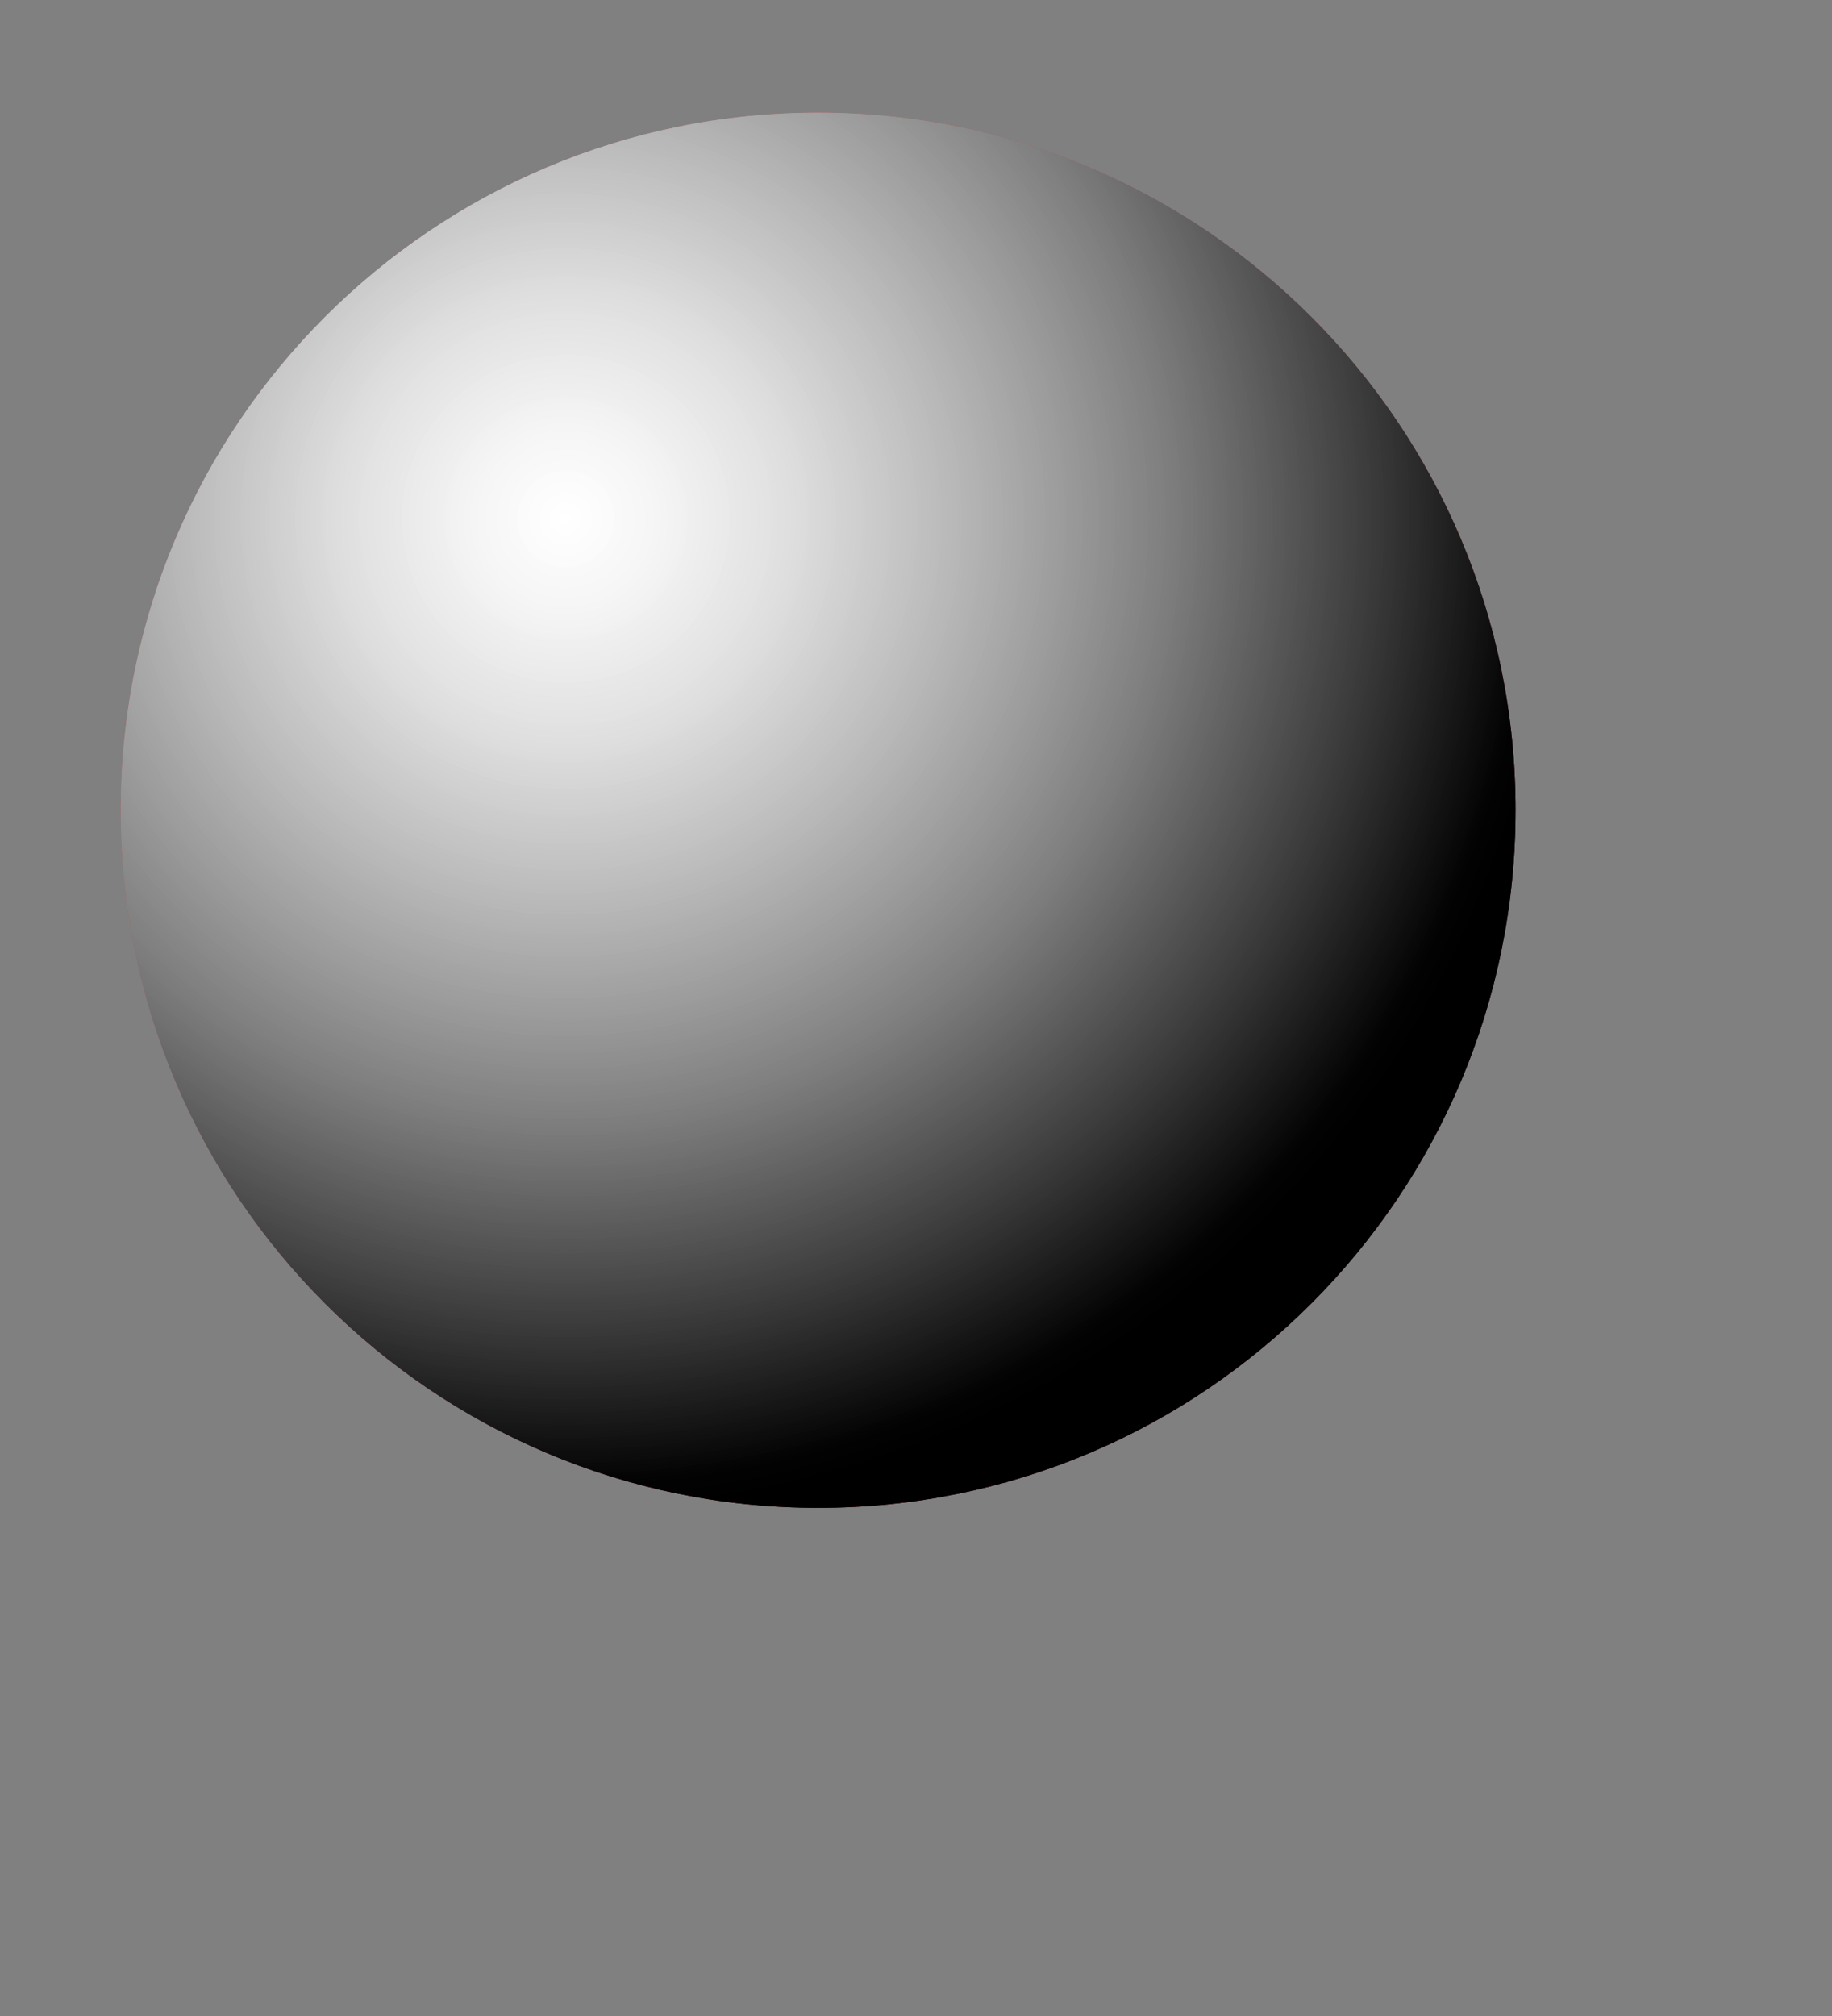
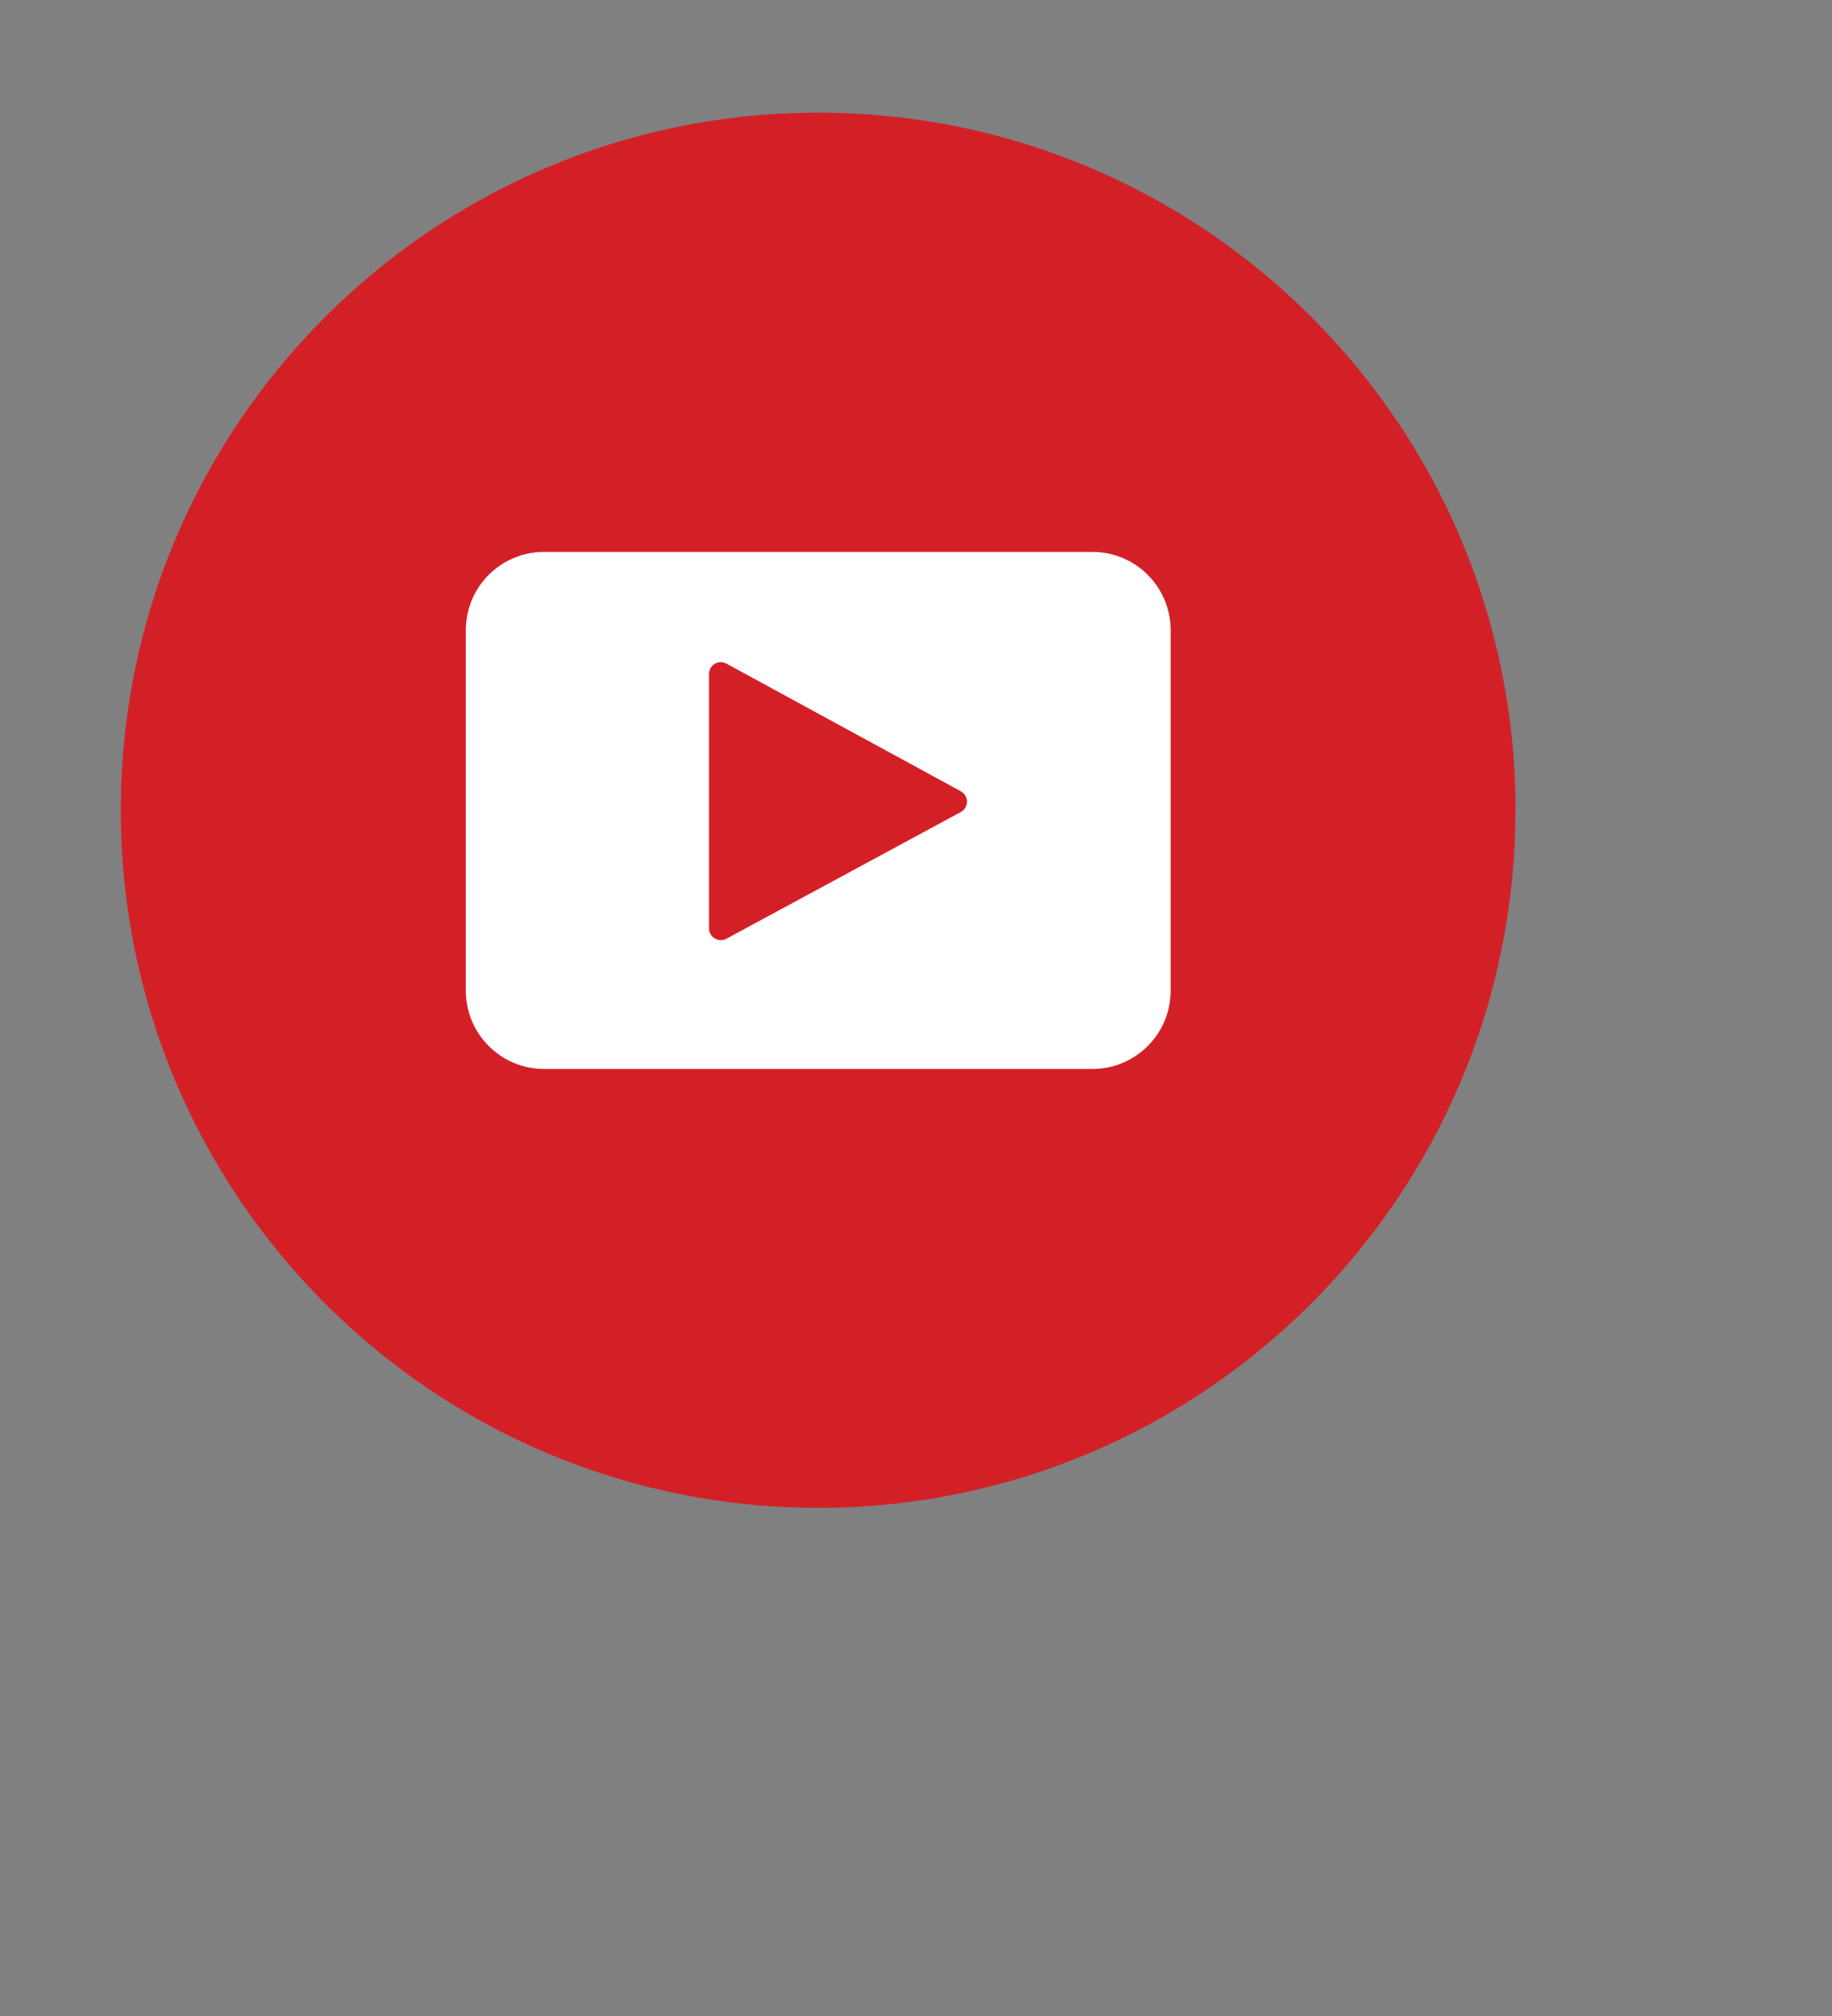
<svg xmlns="http://www.w3.org/2000/svg" viewBox="0 0 150 165">
  <rect x="0" y="0" width="150" height="165" fill="#808080" stroke="none" />
  <defs>
    <style>
      .cls-1 {
        fill: #fff;
      }

      .cls-2 {
        isolation: isolate;
      }

      .cls-3 {
        fill: url(#Degradado_sin_nombre_150);
        opacity: .8;
      }

      .cls-3, .cls-4 {
        mix-blend-mode: overlay;
      }

      .cls-5 {
        fill: #d32027;
      }

      .cls-4 {
        fill: url(#Degradado_sin_nombre_283);
      }
    </style>
    <radialGradient id="Degradado_sin_nombre_283" data-name="Degradado sin nombre 283" cx="46.32" cy="42.46" fx="46.32" fy="42.46" r="89.37" gradientUnits="userSpaceOnUse">
      <stop offset="0" stop-color="#fff" />
      <stop offset=".09" stop-color="#fafafa" />
      <stop offset=".21" stop-color="#ebebeb" />
      <stop offset=".33" stop-color="#d3d3d3" />
      <stop offset=".46" stop-color="#b1b1b1" />
      <stop offset=".59" stop-color="#868686" />
      <stop offset=".73" stop-color="#515151" />
      <stop offset=".87" stop-color="#141414" />
      <stop offset=".91" stop-color="#000" />
    </radialGradient>
    <radialGradient id="Degradado_sin_nombre_150" data-name="Degradado sin nombre 150" cx="46.32" cy="42.46" fx="46.32" fy="42.46" r="86.71" gradientUnits="userSpaceOnUse">
      <stop offset="0" stop-color="#fff" />
      <stop offset=".08" stop-color="#f5f5f5" />
      <stop offset=".21" stop-color="#dcdcdc" />
      <stop offset=".37" stop-color="#b2b2b2" />
      <stop offset=".57" stop-color="#797979" />
      <stop offset=".78" stop-color="#303030" />
      <stop offset=".91" stop-color="#000" />
    </radialGradient>
  </defs>
  <g class="cls-2">
    <g id="Layer_1" data-name="Layer 1">
      <g>
        <g>
          <path class="cls-5" d="M124.09,66.31c0-31.53-25.56-57.09-57.09-57.09S9.89,34.78,9.89,66.31s25.56,57.1,57.1,57.1,57.09-25.57,57.09-57.1Z" />
          <path class="cls-1" d="M89.44,87.49H44.55c-3.54,0-6.41-2.87-6.41-6.41v-29.5c0-3.54,2.87-6.41,6.41-6.41h44.89c3.54,0,6.41,2.87,6.41,6.41v29.5c0,3.54-2.87,6.41-6.41,6.41Zm-10.77-22.73l-19.2-10.45c-.64-.35-1.42,.12-1.42,.85v20.82c0,.73,.79,1.19,1.43,.85l19.19-10.37c.67-.36,.67-1.33,0-1.69Z" />
        </g>
-         <path class="cls-4" d="M124.09,66.31c0-31.53-25.56-57.09-57.1-57.09S9.89,34.78,9.89,66.31s25.56,57.1,57.1,57.1,57.1-25.57,57.1-57.1Z" />
-         <path class="cls-3" d="M124.09,66.31c0-31.53-25.56-57.09-57.1-57.09S9.89,34.78,9.89,66.31s25.56,57.1,57.1,57.1,57.1-25.57,57.1-57.1Z" />
      </g>
    </g>
  </g>
</svg>